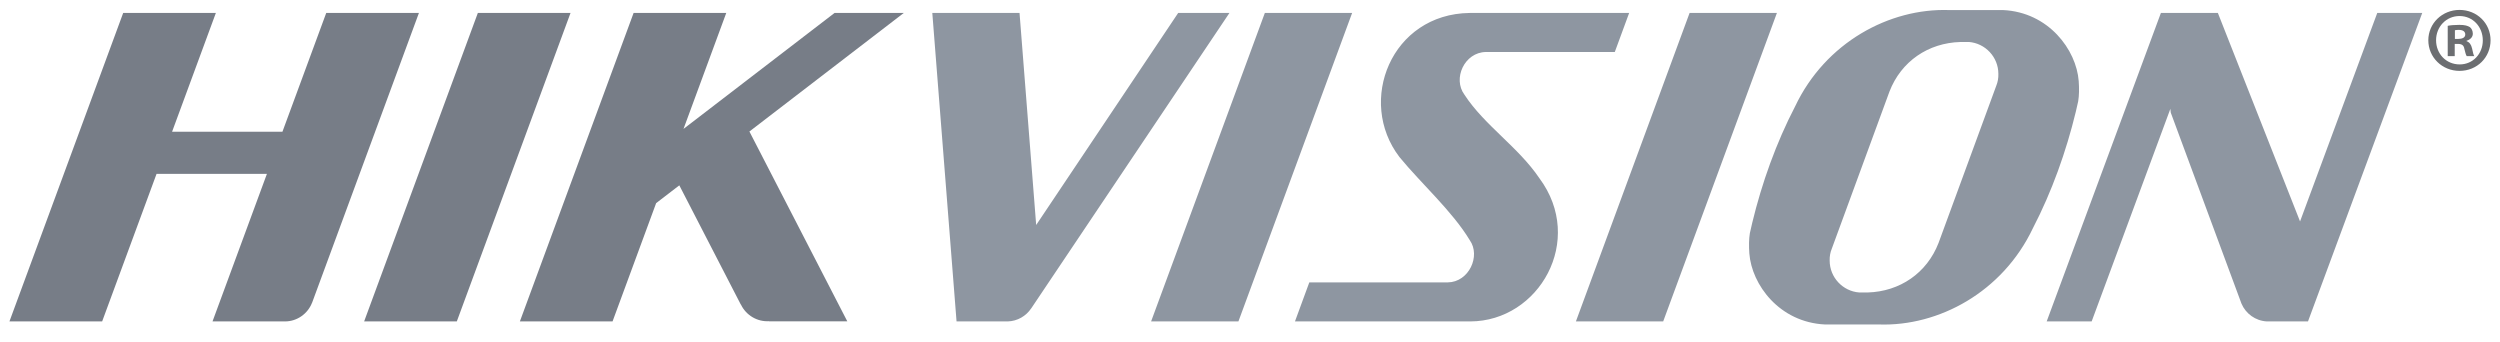
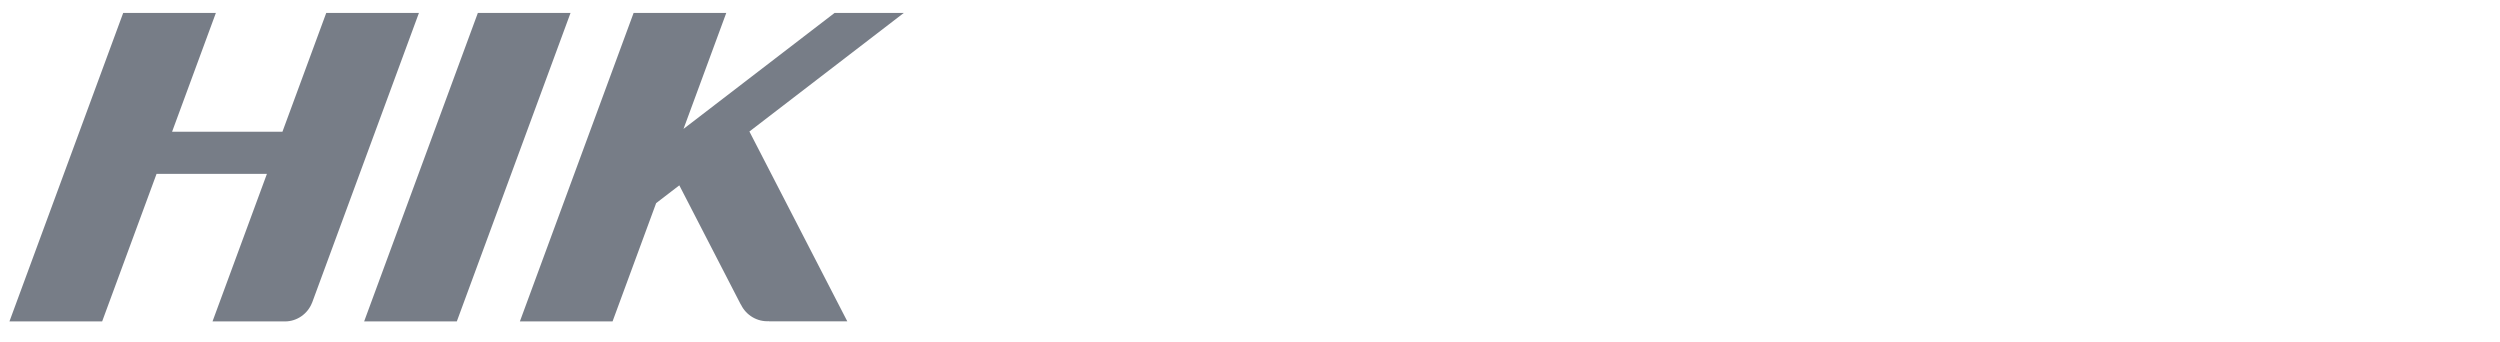
<svg xmlns="http://www.w3.org/2000/svg" width="219" height="30" viewBox="0 0 219 30" fill="none">
-   <path d="M170.723 0.881C165.53 0.709 159.913 3.699 157.25 9.325C155.597 12.501 154.336 16.038 153.498 19.508C153.422 19.815 153.353 20.122 153.288 20.427C153.203 20.921 153.197 21.554 153.242 22.201C153.447 24.933 155.874 28.236 159.872 28.424H162.576H162.605H164.616C169.808 28.596 175.422 25.607 178.087 19.98C179.739 16.802 181 13.263 181.839 9.795C181.913 9.486 181.985 9.179 182.049 8.875C182.135 8.38 182.141 7.749 182.095 7.102C181.889 4.368 179.463 1.068 175.464 0.881H172.729H170.723ZM81.67 1.135L83.794 28.157H85.114H87.777H88.052C88.045 28.156 88.035 28.157 88.028 28.157C88.057 28.157 88.087 28.157 88.114 28.157H88.279C89.126 28.131 89.882 27.689 90.332 27.014H90.335L107.698 1.135H103.208L90.769 19.71L89.311 1.135H81.67ZM110.8 1.135L100.836 28.157H108.485L118.446 1.135H110.8ZM128.748 1.135C121.877 1.219 118.841 8.862 122.594 13.759C124.499 16.084 127.218 18.496 128.753 21.042C129.726 22.418 128.685 24.714 126.826 24.737H123.05H114.695L113.439 28.157H128.799C134.819 28.139 138.892 21.051 134.852 15.614C132.988 12.859 130.031 10.979 128.281 8.288C127.241 6.884 128.287 4.579 130.165 4.555H134.06H141.456L142.714 1.135H128.748ZM148.008 1.135L138.049 28.157H145.695L155.657 1.135H148.008ZM189.294 1.135L179.289 28.157H183.229L190.124 9.533L190.159 9.867L196.352 26.594C196.723 27.474 197.576 28.104 198.576 28.157H202.18L212.187 1.135H208.247L201.484 19.398L194.285 1.135H193.234H189.294ZM172.47 3.676C173.912 3.787 175.057 5 175.057 6.471C175.068 6.834 175.006 7.191 174.871 7.517L169.818 21.279C168.798 23.92 166.428 25.538 163.613 25.621H162.867C161.425 25.511 160.279 24.297 160.279 22.826C160.268 22.464 160.332 22.102 160.468 21.778L165.519 8.016C166.54 5.375 168.91 3.76 171.729 3.679H172.47V3.676Z" fill="#8E96A1" />
  <path d="M10.791 1.135L0.827 28.157H8.948L13.713 15.233H23.381L18.616 28.157H24.96C26.033 28.157 26.955 27.48 27.329 26.535C27.334 26.521 27.338 26.517 27.343 26.51L36.698 1.134H28.578L24.742 11.538H15.075L18.91 1.134L10.791 1.135ZM41.859 1.135L31.898 28.157H40.016L49.978 1.135H49.743H42.097H41.859ZM55.503 1.135L45.541 28.157H53.659L57.478 17.794L59.508 16.236L64.893 26.677L64.896 26.664C64.903 26.677 64.905 26.681 64.91 26.688C65.351 27.604 66.321 28.208 67.392 28.136C67.373 28.136 67.352 28.15 67.33 28.15H74.224L65.648 11.52L79.175 1.132H73.109L59.875 11.293L63.621 1.132H55.503L55.503 1.135Z" fill="#777D87" />
-   <path d="M218.173 3.523C218.173 5.029 216.992 6.209 215.455 6.209C213.933 6.209 212.721 5.029 212.721 3.523C212.721 2.05 213.933 0.869 215.455 0.869C216.992 0.869 218.173 2.05 218.173 3.523ZM213.4 3.523C213.4 4.705 214.273 5.643 215.47 5.643C216.636 5.643 217.494 4.705 217.494 3.539C217.494 2.359 216.636 1.404 215.455 1.404C214.273 1.404 213.4 2.359 213.4 3.523ZM215.034 4.916H214.42V2.261C214.661 2.212 215.001 2.179 215.439 2.179C215.939 2.179 216.167 2.261 216.36 2.374C216.507 2.487 216.619 2.698 216.619 2.957C216.619 3.249 216.393 3.475 216.069 3.571V3.604C216.328 3.701 216.474 3.896 216.555 4.251C216.636 4.657 216.685 4.819 216.748 4.915H216.086C216.005 4.819 215.957 4.575 215.876 4.268C215.827 3.977 215.665 3.848 215.325 3.848H215.034V4.916ZM215.049 3.41H215.341C215.681 3.41 215.957 3.298 215.957 3.022C215.957 2.78 215.779 2.618 215.389 2.618C215.229 2.618 215.115 2.633 215.049 2.65V3.41Z" fill="#6C6E71" />
</svg>